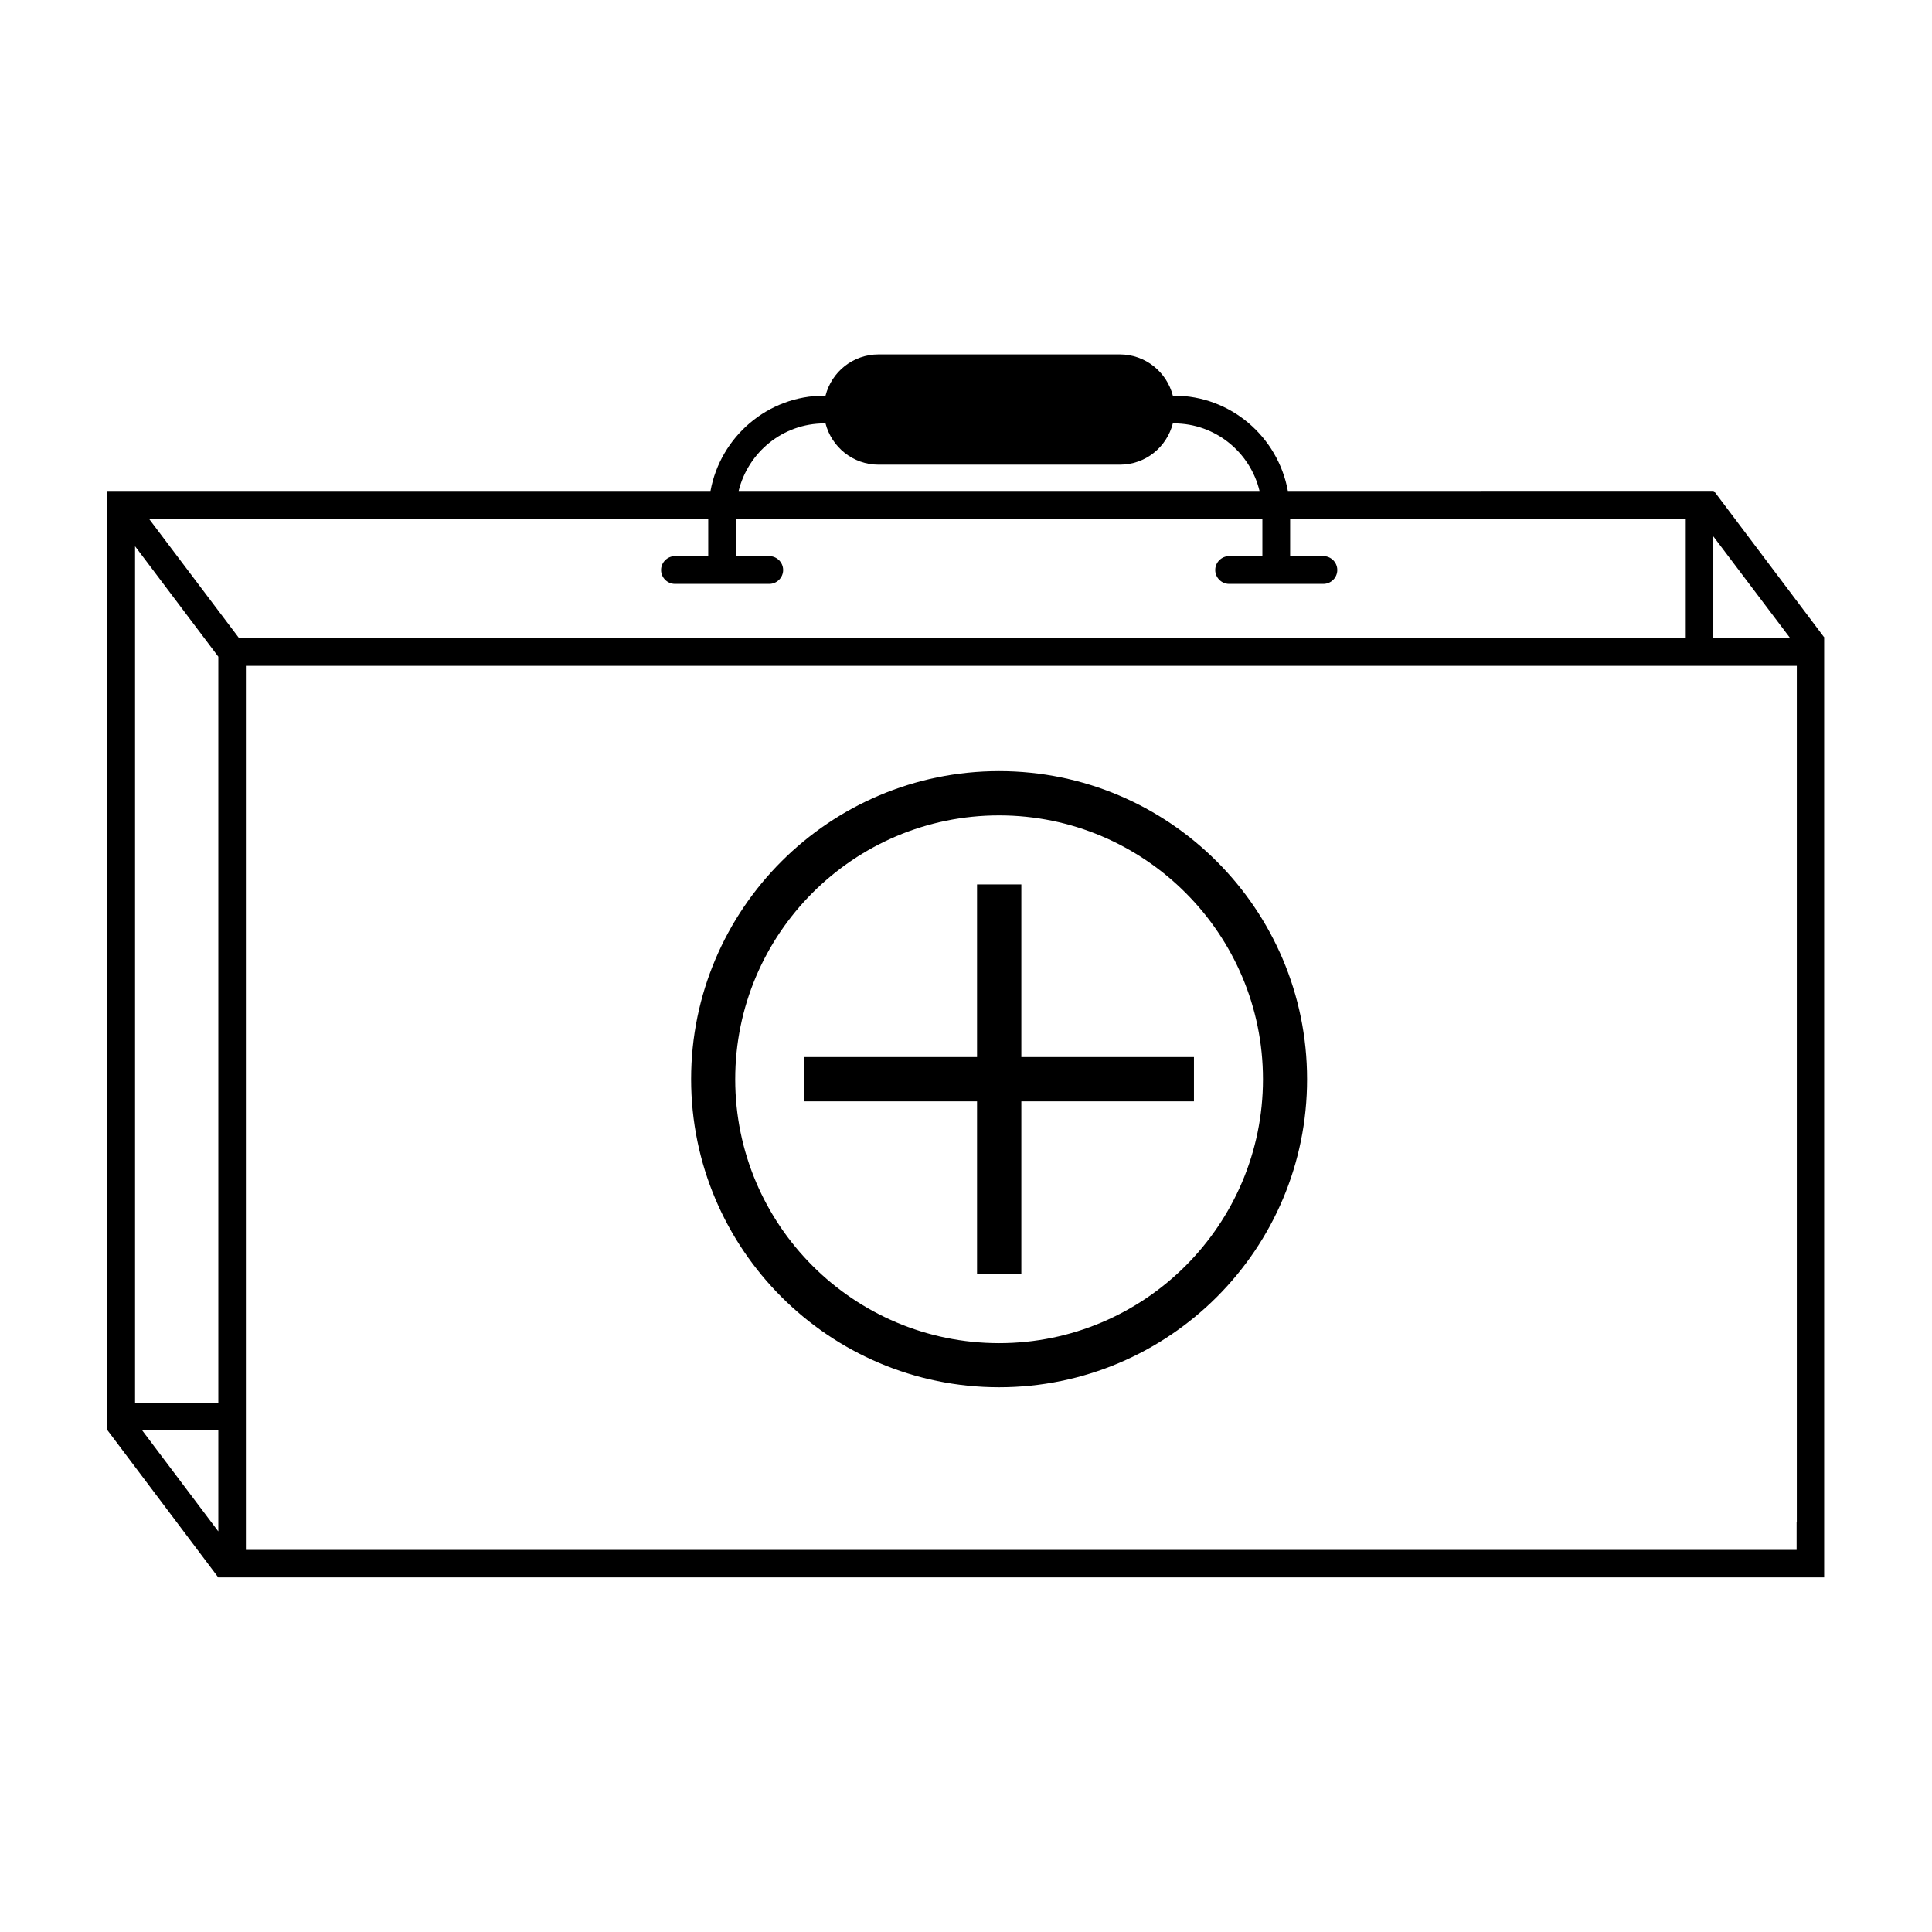
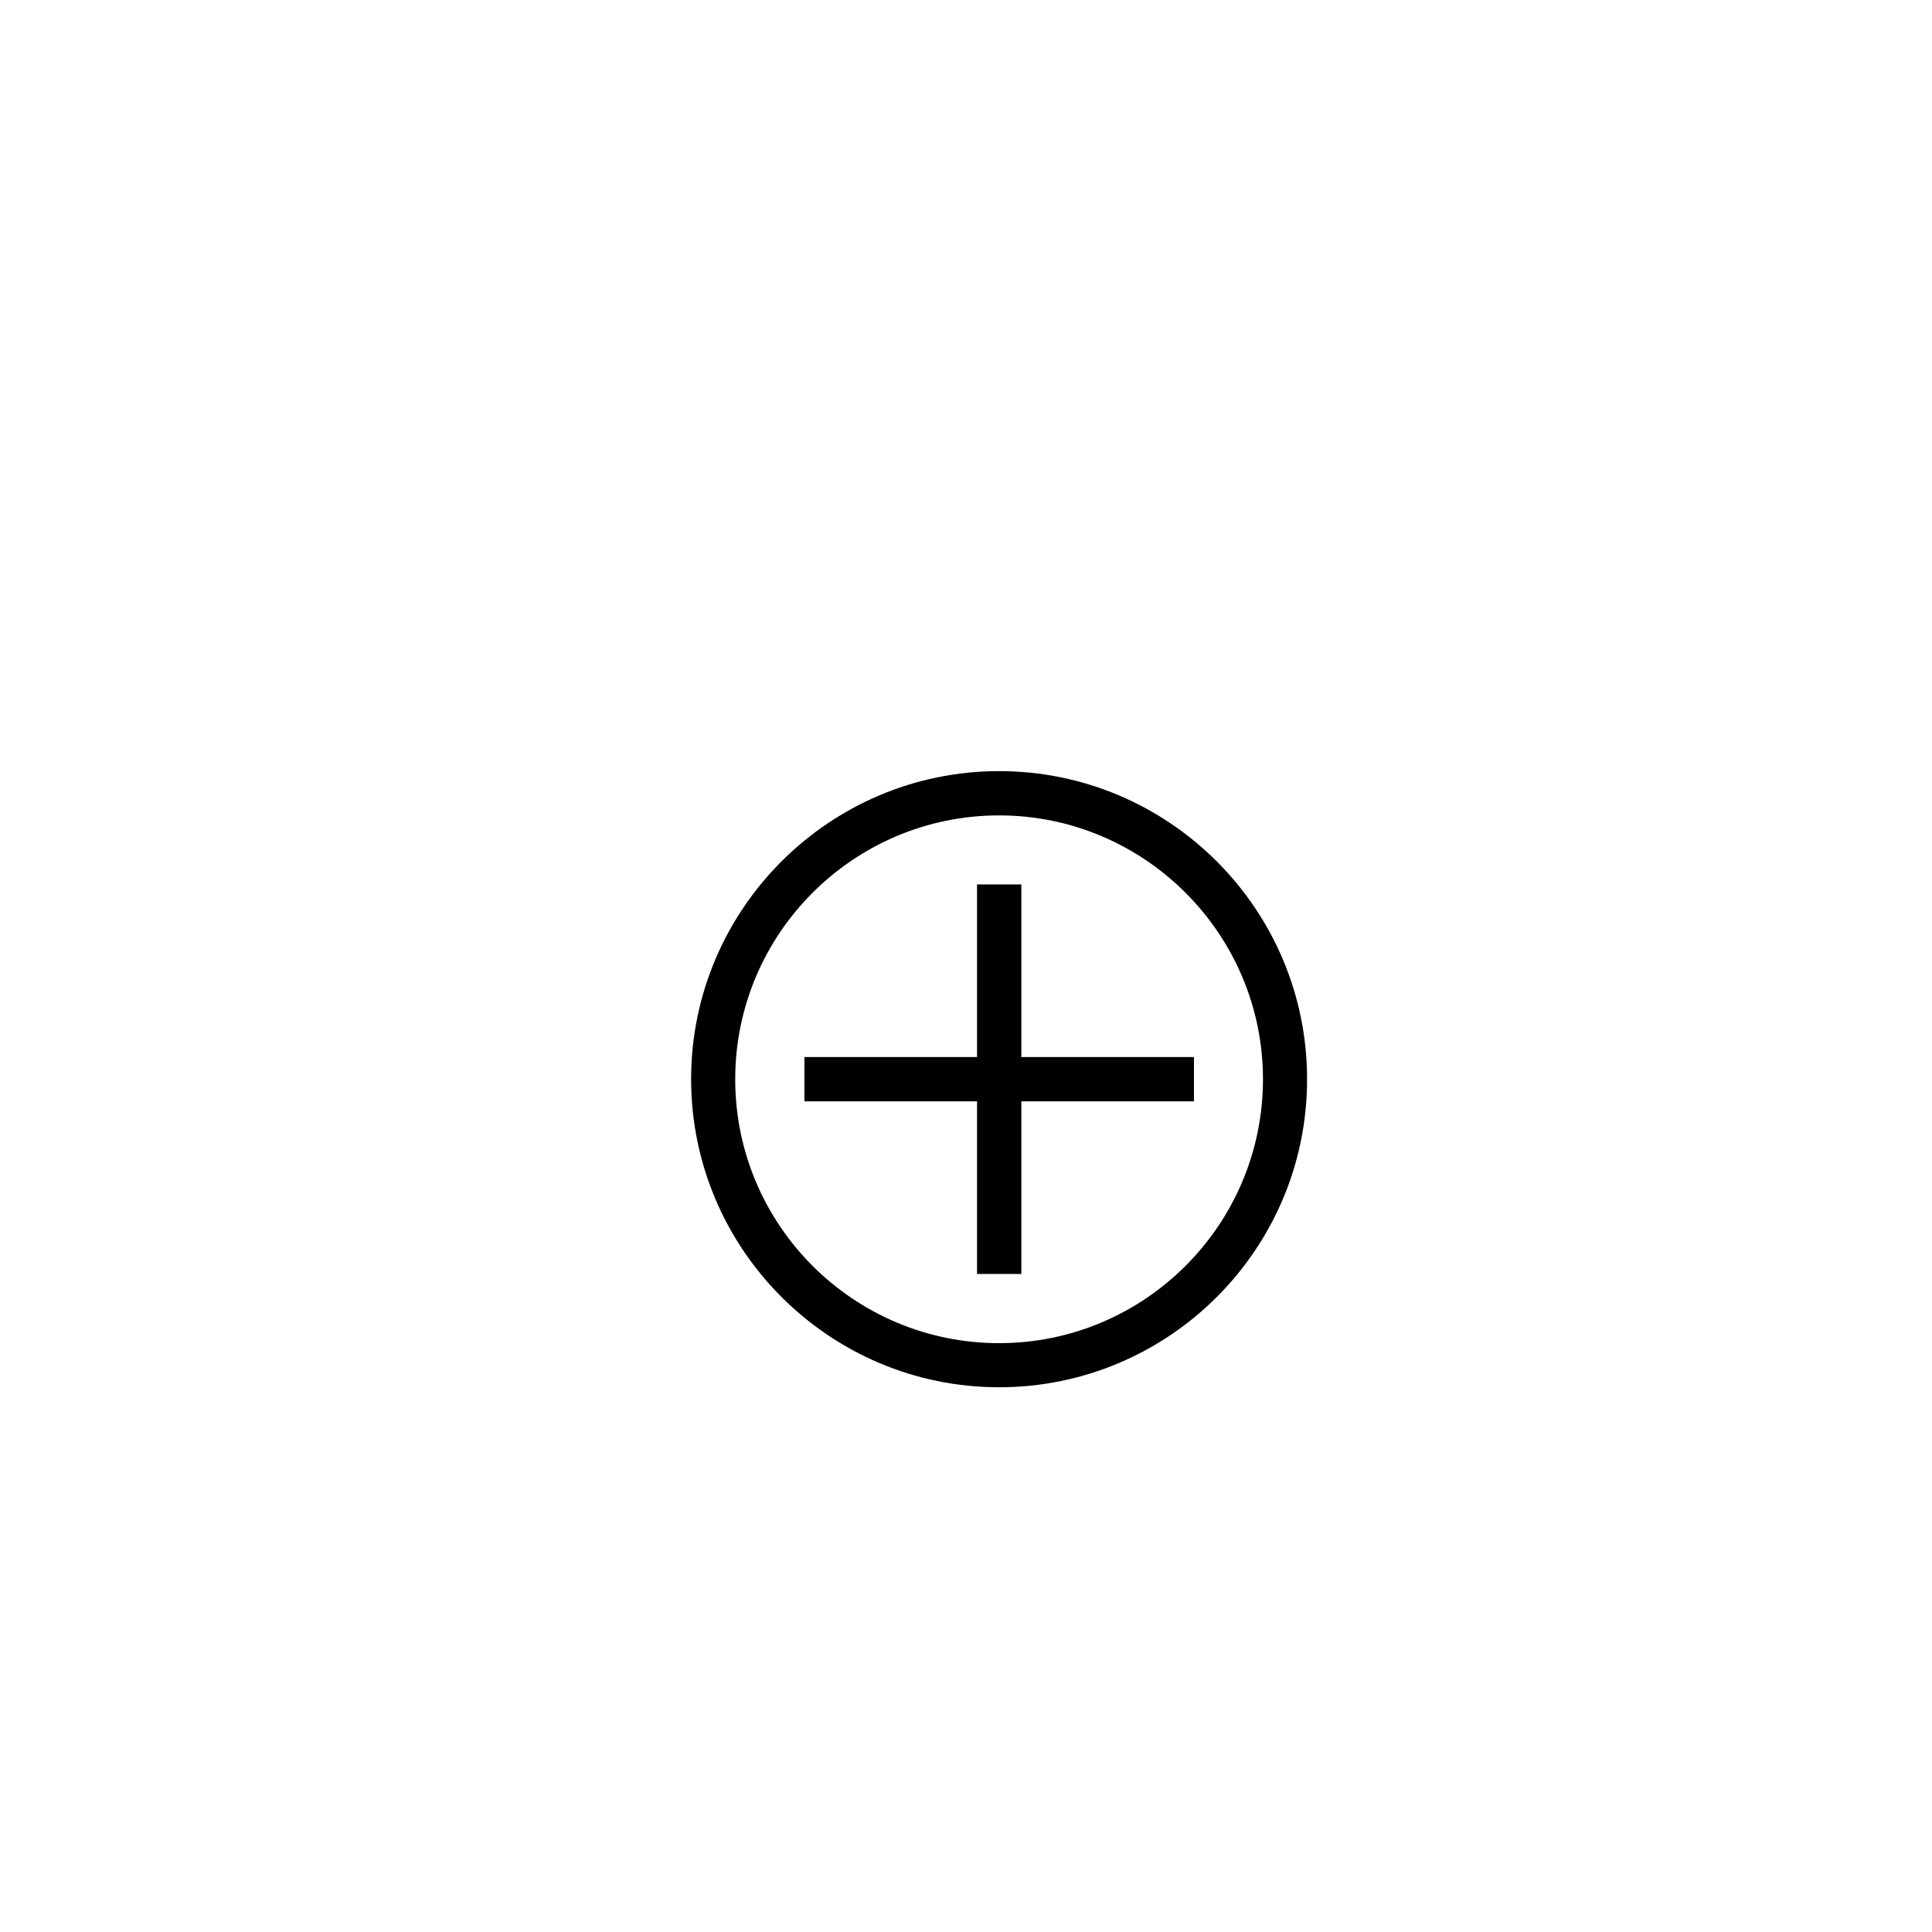
<svg xmlns="http://www.w3.org/2000/svg" fill="#000000" width="800px" height="800px" version="1.1" viewBox="144 144 512 512">
  <g>
    <path d="m408.77 511.64c-44.988 0-81.617-36.625-81.617-81.668 0-44.988 36.625-81.617 81.617-81.617 45.039 0 81.617 36.625 81.617 81.617 0.051 45.039-36.578 81.668-81.617 81.668zm0-151.55c-38.543 0-69.93 31.336-69.93 69.93s31.336 69.93 69.93 69.93 69.93-31.387 69.93-69.93c0-38.543-31.391-69.93-69.93-69.93z" />
    <path d="m460.41 424.13h-45.746v-45.746h-11.738v45.746h-45.746v11.738h45.746v45.746h11.738v-45.746h45.746z" />
-     <path d="m627.57 313.09-29.371-38.996-0.152 0.102v-0.102l-112.75 0.004c-2.621-14.309-15.113-25.242-30.18-25.242h-0.301c-1.613-6.246-7.254-10.934-14.055-10.934h-63.934c-6.801 0-12.445 4.637-14.055 10.934h-0.301c-15.062 0-27.559 10.934-30.18 25.242h-159.86v248.93h0.051l29.32 38.945v0.051h425.62v-248.84zm-9.172 0h-20.355v-24.383l0.004-2.57zm-255.93-56.879h0.301c1.613 6.246 7.254 10.934 14.055 10.934h63.934c6.801 0 12.445-4.637 14.055-10.934h0.301c10.984 0 20.203 7.656 22.672 17.887h-138.04c2.523-10.227 11.691-17.887 22.727-17.887zm-30.781 25.242v9.926h-8.816c-2.016 0-3.68 1.664-3.68 3.68s1.664 3.68 3.68 3.68h24.988c2.016 0 3.68-1.664 3.68-3.68s-1.664-3.68-3.68-3.68h-8.816v-9.926h139.5v9.926h-8.816c-2.016 0-3.68 1.664-3.68 3.68s1.664 3.68 3.68 3.68h24.988c2.016 0 3.68-1.664 3.68-3.68s-1.664-3.68-3.68-3.68h-8.816v-9.926h104.84v31.641h-383.4l-23.879-31.641zm-129.88 268.33-20.152-26.754h20.199v24.383l0.004 2.371zm-22.016-261.02 22.066 29.27v197.7h-22.066zm440.33 258.66v7.305h-410.96v-234.27h411.01v226.97z" />
  </g>
</svg>